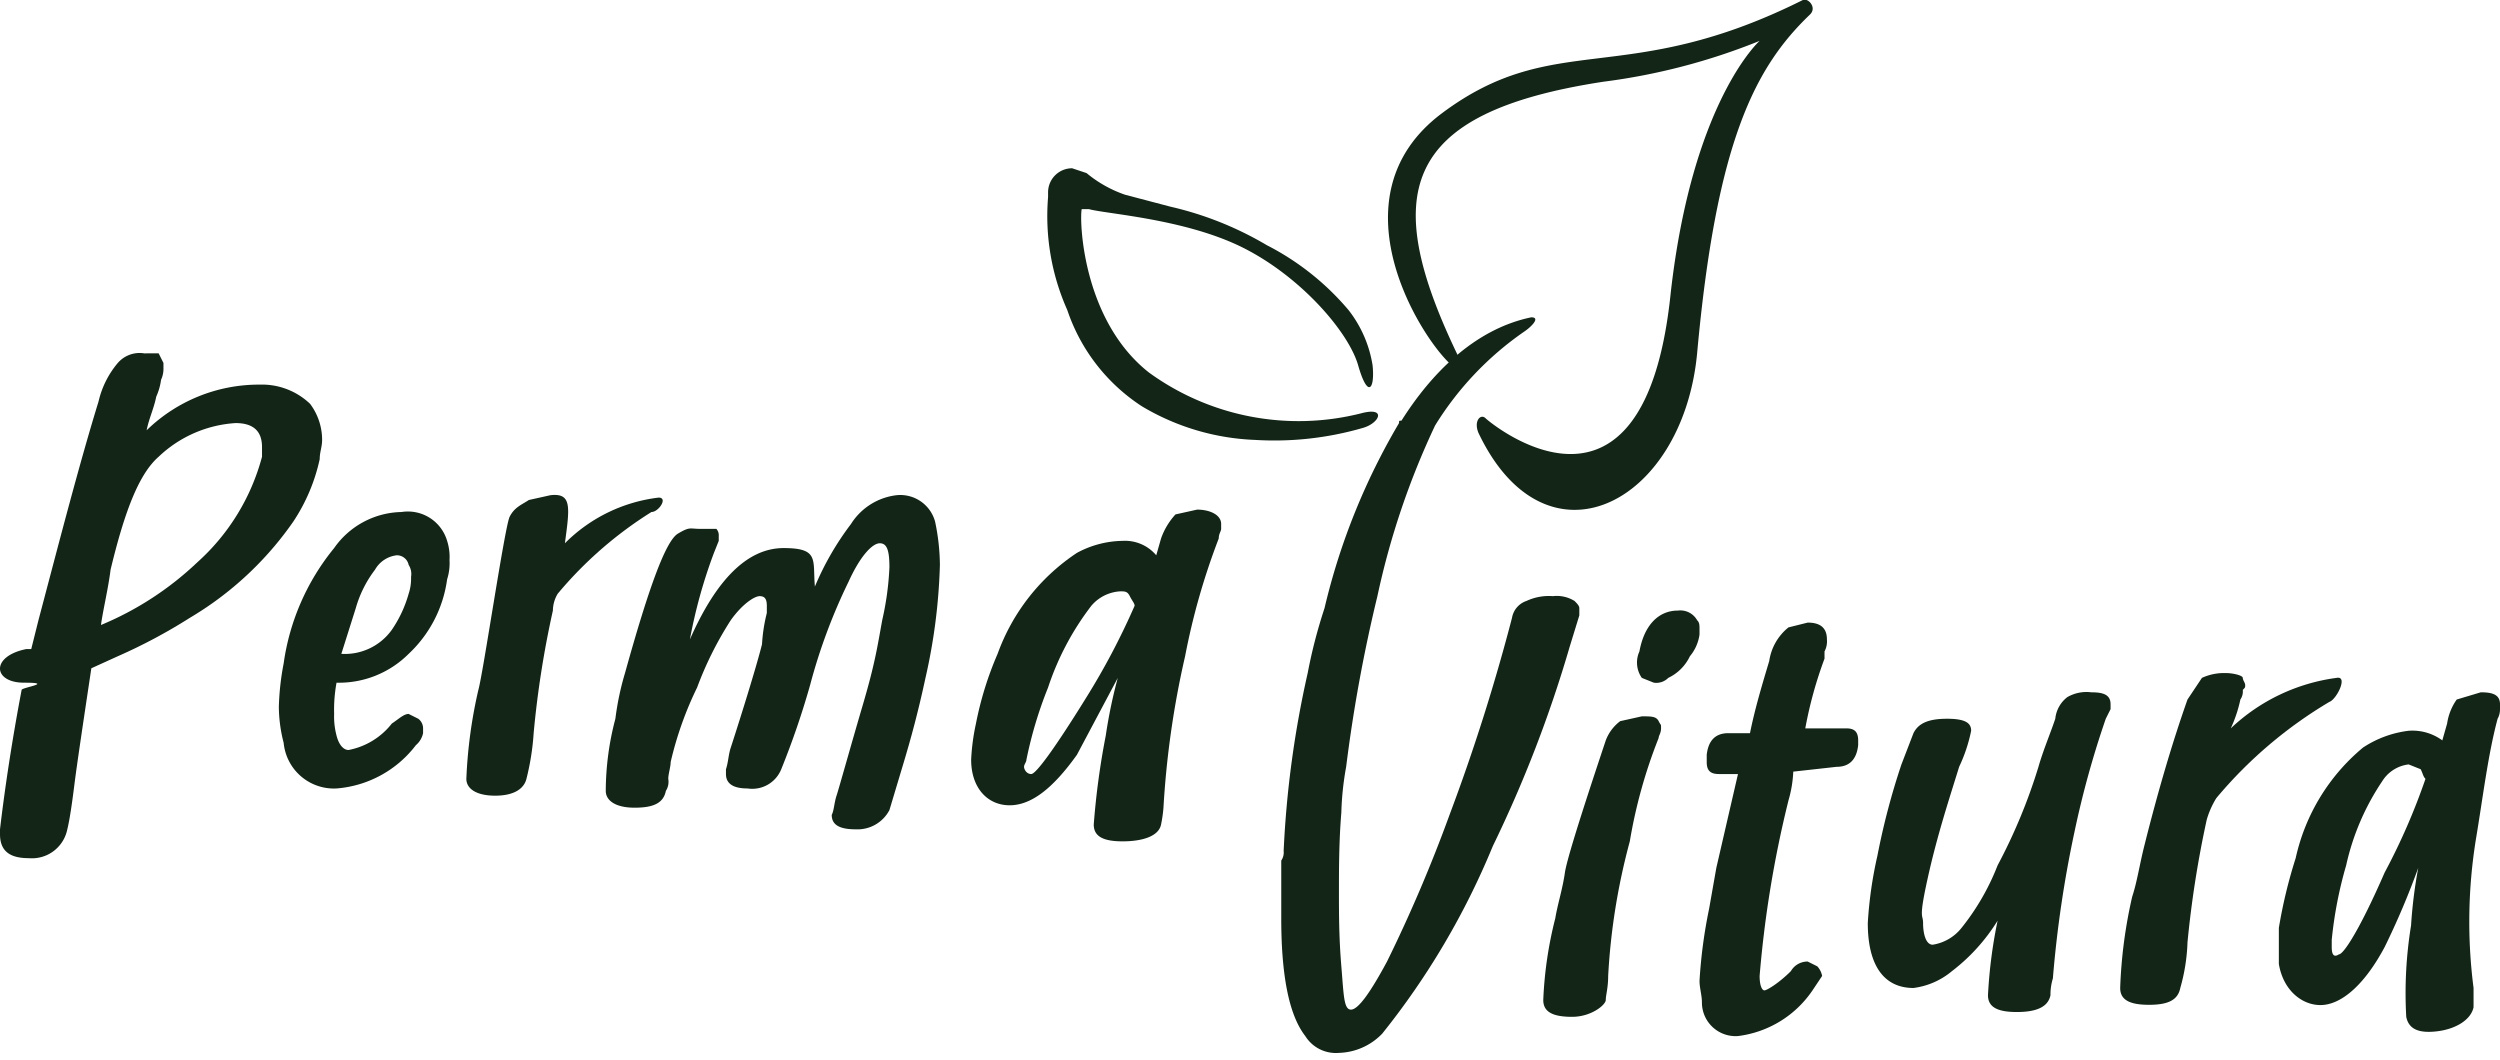
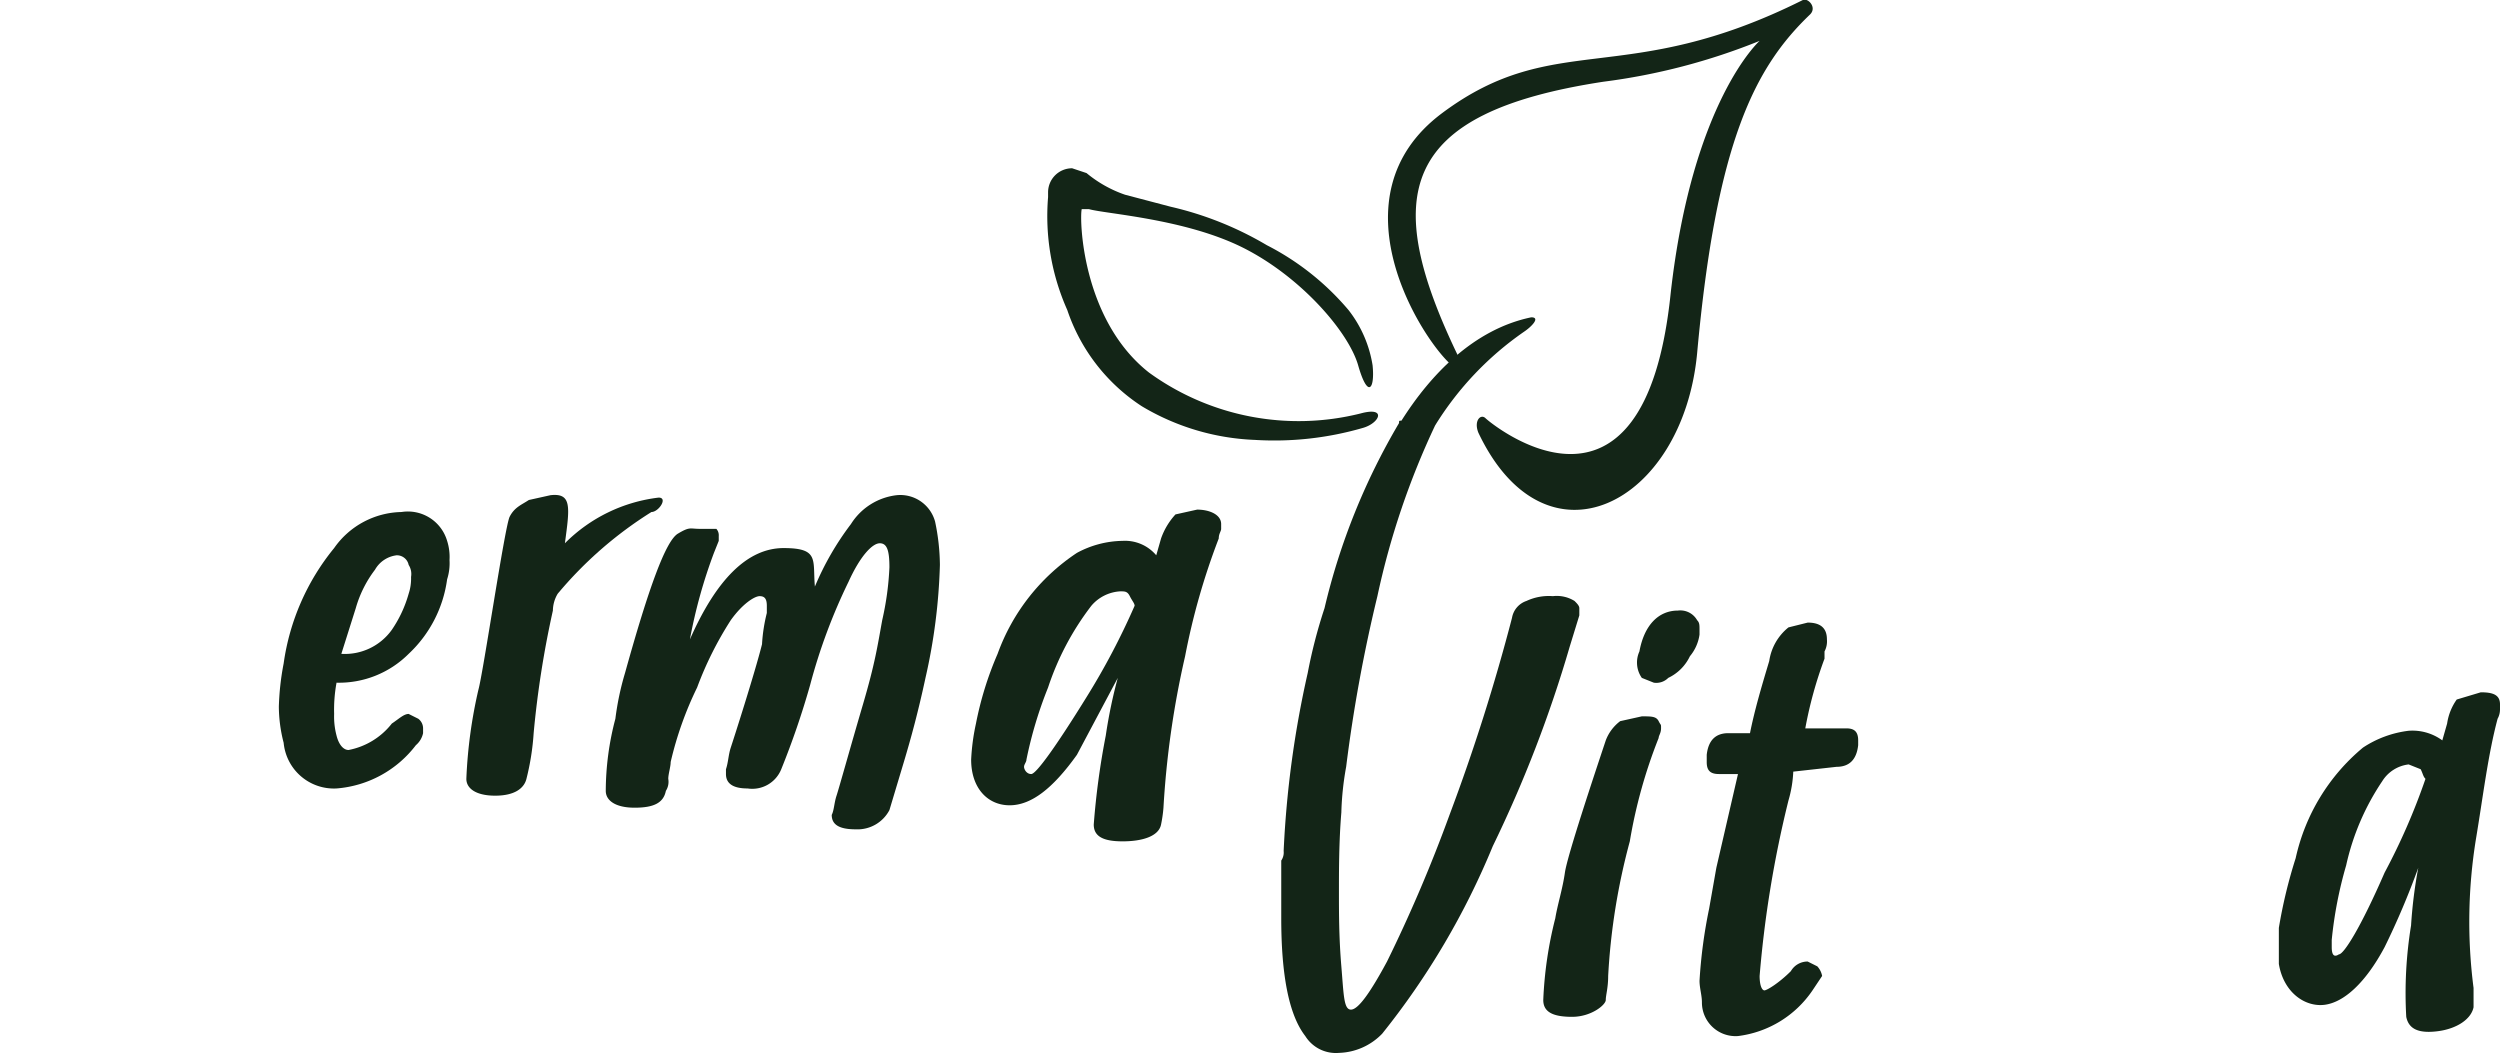
<svg xmlns="http://www.w3.org/2000/svg" viewBox="0 0 104 44.1">
  <defs>
    <style>
      .cls-1 {
        fill: #132517;
      }
    </style>
  </defs>
  <g id="Ebene_2" data-name="Ebene 2">
    <g id="Ebene_1-2" data-name="Ebene 1">
      <g>
        <path class="cls-1" d="M60.4,15.2c-1.2-1-5.1-7-.4-10.5s7.6-1,15-4.7c.2-.1.6.3.3.6C73,2.8,71.4,5.9,70.6,14.7,70,21,64.3,23.9,61.5,18c-.2-.5.1-.8.3-.6s6.6,5.5,7.7-5.2c.9-8,3.7-10.5,3.7-10.5a26.1,26.1,0,0,1-6.5,1.7c-8.5,1.3-9.3,4.7-6,11.5h0C60.7,15,60.6,15.3,60.4,15.2Z" />
        <path class="cls-1" d="M56.6,17.2a10.6,10.6,0,0,1-8.8-1.7C45,13.3,44.9,9.1,45,8.7h.3c.7.2,4,.4,6.4,1.6s4.4,3.5,4.8,4.9.7,1,.6,0a5,5,0,0,0-1-2.3,11,11,0,0,0-3.4-2.7,14,14,0,0,0-4-1.6l-1.9-.5a5.1,5.1,0,0,1-1.6-.9L44.6,7a1,1,0,0,0-1,1v.2a9.6,9.6,0,0,0,.8,4.7,7.7,7.7,0,0,0,3.1,4,9.9,9.9,0,0,0,4.7,1.4,13.2,13.2,0,0,0,4.5-.5C57.4,17.6,57.7,16.9,56.6,17.2Z" />
        <g>
          <path class="cls-1" d="M65.4,42.3c-.8,0-1.2-.2-1.2-.7a16.4,16.4,0,0,1,.5-3.4c.1-.6.3-1.2.4-1.9s1.2-4,1.7-5.5a1.8,1.8,0,0,1,.6-.8l.9-.2c.4,0,.6,0,.7.2s.1.1.1.3h0c0,.2-.1.3-.1.4A21,21,0,0,0,67.8,35a26.9,26.9,0,0,0-.9,5.6c0,.5-.1.8-.1,1S66.2,42.3,65.4,42.3Zm3.4-13.9-.5-.2a1.1,1.1,0,0,1-.2-.6,1.1,1.1,0,0,1,.1-.5c.2-1.1.8-1.7,1.6-1.7a.8.8,0,0,1,.8.4c.1.1.1.2.1.4v.2a1.8,1.8,0,0,1-.4.9,1.9,1.9,0,0,1-.9.9A.7.7,0,0,1,68.8,28.4Z" />
          <path class="cls-1" d="M72.3,43.1a1.4,1.4,0,0,1-1.5-1.4c0-.3-.1-.6-.1-.9a20.8,20.8,0,0,1,.4-3l.3-1.7.9-3.9h-.8c-.4,0-.5-.2-.5-.5v-.3q.1-.9.9-.9h.9c.2-1,.5-2,.8-3a2.2,2.2,0,0,1,.8-1.4l.8-.2c.5,0,.8.2.8.7a.9.9,0,0,1-.1.5v.3a17.1,17.1,0,0,0-.8,2.9h1.7c.3,0,.5.1.5.5V31q-.1.9-.9.9l-1.8.2a5,5,0,0,1-.2,1.2,46,46,0,0,0-1.2,7.3c0,.4.1.6.2.6s.6-.3,1.1-.8a.8.8,0,0,1,.7-.4l.4.2a.8.8,0,0,1,.2.4h0l-.4.6A4.4,4.4,0,0,1,72.3,43.1Z" />
-           <path class="cls-1" d="M83.9,42.1c-.8,0-1.2-.2-1.2-.7h0a20.3,20.3,0,0,1,.4-3.1,7.8,7.8,0,0,1-1.9,2.1,3.1,3.1,0,0,1-1.6.7c-1.2,0-1.9-.9-1.9-2.7a17,17,0,0,1,.4-2.8,29.7,29.7,0,0,1,1-3.8l.5-1.3c.2-.4.6-.6,1.4-.6s1,.2,1,.5h0a6.5,6.5,0,0,1-.5,1.5c-.4,1.3-.9,2.8-1.3,4.6S80,38,80,38.4s.1.9.4.9a1.9,1.9,0,0,0,1.2-.7A9.9,9.9,0,0,0,83.1,36a23.1,23.1,0,0,0,1.7-4.1c.2-.7.5-1.4.7-2A1.3,1.3,0,0,1,86,29a1.6,1.6,0,0,1,1-.2c.5,0,.8.1.8.5v.2l-.2.4a39,39,0,0,0-1.3,4.7,47.4,47.4,0,0,0-.9,6.1,2.3,2.3,0,0,0-.1.7C85.2,41.9,84.7,42.1,83.9,42.1Z" />
          <path class="cls-1" d="M101.4,42.9c-.8.1-1.2-.1-1.3-.6h0a17.5,17.5,0,0,1,.2-3.8,19.7,19.7,0,0,1,.3-2.4,32.4,32.4,0,0,1-1.4,3.3c-.8,1.5-1.7,2.3-2.5,2.4s-1.7-.5-1.9-1.7V38.6a20.6,20.6,0,0,1,.7-2.9,8.3,8.3,0,0,1,2.8-4.6,4.4,4.4,0,0,1,1.9-.7,2.1,2.1,0,0,1,1.4.4l.2-.7a2.3,2.3,0,0,1,.4-1l1-.3c.5,0,.8.1.8.5v.2a.8.8,0,0,1-.1.4c-.4,1.5-.6,3.2-.9,5a21.5,21.5,0,0,0-.1,6.2v.8C102.8,42.4,102.2,42.8,101.4,42.9Zm-4.1-3.2c.2,0,.9-1.1,1.9-3.4a26.6,26.6,0,0,0,1.7-3.9h0c-.1-.1-.1-.2-.2-.4l-.5-.2a1.5,1.5,0,0,0-1.1.7A10.2,10.2,0,0,0,97.6,36a17,17,0,0,0-.6,3.1v.3Q97,39.9,97.3,39.7Z" />
          <g>
            <path class="cls-1" d="M14,32.8a2.1,2.1,0,0,1-2.2-1.9,6.1,6.1,0,0,1-.2-1.5,11,11,0,0,1,.2-1.8,9.7,9.7,0,0,1,2.1-4.8,3.5,3.5,0,0,1,2.8-1.5,1.7,1.7,0,0,1,1.9,1.2,2.2,2.2,0,0,1,.1.8,2.2,2.2,0,0,1-.1.8A5.2,5.2,0,0,1,17,27.2a4.1,4.1,0,0,1-3,1.2,6.2,6.2,0,0,0-.1,1.3,3.1,3.1,0,0,0,.1.9c.1.4.3.6.5.6a3,3,0,0,0,1.8-1.1c.3-.2.5-.4.7-.4l.4.2a.5.5,0,0,1,.2.4v.2a.9.9,0,0,1-.3.5A4.6,4.6,0,0,1,14,32.8Zm.2-5.6a2.4,2.4,0,0,0,2.1-1,5.1,5.1,0,0,0,.7-1.5,2,2,0,0,0,.1-.7.7.7,0,0,0-.1-.5.5.5,0,0,0-.5-.4,1.2,1.2,0,0,0-.9.6,4.8,4.8,0,0,0-.8,1.6Z" />
            <path class="cls-1" d="M35.6,34.5c-.7,0-1-.2-1-.6h0c.1-.2.1-.5.2-.8s.6-2.1,1.1-3.8.6-2.4.8-3.5a12.2,12.2,0,0,0,.3-2.2c0-.7-.1-1-.4-1s-.8.5-1.3,1.6a23.5,23.5,0,0,0-1.6,4.3A34,34,0,0,1,32.5,32a1.3,1.3,0,0,1-1.4.8q-.9,0-.9-.6V32c.1-.3.1-.6.2-.9s1-3.1,1.3-4.3a6.9,6.9,0,0,1,.2-1.3v-.3c0-.3-.1-.4-.3-.4s-.7.3-1.2,1A14.5,14.5,0,0,0,29,28.6a14.5,14.5,0,0,0-1.1,3.1c0,.2-.1.5-.1.7a.7.7,0,0,1-.1.5c-.1.5-.5.7-1.3.7s-1.2-.3-1.2-.7h0a11.8,11.8,0,0,1,.4-3A11.6,11.6,0,0,1,26,28c1-3.6,1.7-5.5,2.2-5.8s.5-.2.9-.2h.7a.4.4,0,0,1,.1.3v.2l-.2.5a21.2,21.2,0,0,0-1,3.6c1.1-2.5,2.4-3.8,3.9-3.8s1.2.5,1.3,1.6a11.9,11.9,0,0,1,1.5-2.6,2.6,2.6,0,0,1,1.9-1.2,1.5,1.5,0,0,1,1.6,1.1,9,9,0,0,1,.2,1.8,24,24,0,0,1-.6,4.7c-.3,1.4-.6,2.5-.9,3.5l-.6,2A1.5,1.5,0,0,1,35.6,34.5Z" />
            <path class="cls-1" d="M46.7,35c-.8,0-1.2-.2-1.2-.7h0a31.9,31.9,0,0,1,.5-3.7,20.5,20.5,0,0,1,.5-2.4l-1.7,3.2c-1,1.4-1.9,2.1-2.8,2.1s-1.6-.7-1.6-1.9a8.9,8.9,0,0,1,.2-1.5,14,14,0,0,1,.9-2.9A8.5,8.5,0,0,1,44.8,23a4.1,4.1,0,0,1,1.9-.5,1.7,1.7,0,0,1,1.4.6l.2-.7a2.9,2.9,0,0,1,.6-1l.9-.2c.5,0,1,.2,1,.6V22c0,.1-.1.2-.1.4a28.6,28.6,0,0,0-1.4,4.9,37.7,37.7,0,0,0-.9,6.3,5.6,5.6,0,0,1-.1.7C48.2,34.8,47.5,35,46.7,35Zm-3.8-2.8c.2,0,1-1.1,2.3-3.2a29.7,29.7,0,0,0,2-3.8h0c0-.1-.1-.2-.2-.4s-.2-.2-.4-.2a1.7,1.7,0,0,0-1.2.6,11.5,11.5,0,0,0-1.8,3.4,17.1,17.1,0,0,0-.9,3c0,.1-.1.2-.1.3S42.7,32.2,42.9,32.2Z" />
          </g>
          <path class="cls-1" d="M65.5,25a1.4,1.4,0,0,0-.9-.2,2.2,2.2,0,0,0-1.1.2.9.9,0,0,0-.6.7,81.9,81.9,0,0,1-2.6,8.2A61.4,61.4,0,0,1,57.7,40c-.7,1.3-1.2,2-1.5,2s-.3-.6-.4-1.8-.1-2.2-.1-3.1,0-2.1.1-3.3a12.3,12.3,0,0,1,.2-1.9,63.3,63.3,0,0,1,1.3-7.1,32.6,32.6,0,0,1,2.4-7.1,13.1,13.1,0,0,1,3.7-3.9c.3-.2.7-.6.3-.6-2.4.5-4.2,2.4-5.4,4.3-.1,0-.1,0-.1.1a27.5,27.5,0,0,0-3.1,7.7h0a21.3,21.3,0,0,0-.7,2.7,42.1,42.1,0,0,0-1,7.4.6.6,0,0,1-.1.4h0v2.4c0,2.3.3,4,1,4.9a1.5,1.5,0,0,0,1.4.7A2.6,2.6,0,0,0,57.5,43a31.8,31.8,0,0,0,4.6-7.8,52.6,52.6,0,0,0,3.2-8.3l.4-1.3v-.3C65.7,25.2,65.6,25.1,65.5,25Z" />
-           <path class="cls-1" d="M12.9,16.8a2.9,2.9,0,0,0-2.1-.8,6.7,6.7,0,0,0-4.7,1.9c.1-.5.3-.9.4-1.4a2.5,2.5,0,0,0,.2-.7,1.1,1.1,0,0,0,.1-.5v-.2l-.2-.4H6a1.2,1.2,0,0,0-1.1.4,3.8,3.8,0,0,0-.8,1.6c-.8,2.6-1.6,5.7-2.5,9.1l-.3,1.2H1.1c-1.5.3-1.4,1.4-.1,1.4s-.1.2-.1.3C.5,30.8.2,32.8,0,34.5v.2c0,.7.4,1,1.2,1a1.5,1.5,0,0,0,1.6-1.2c.1-.4.2-1.1.3-1.9s.4-2.8.7-4.8l1.1-.5a22.5,22.5,0,0,0,3-1.6,13.8,13.8,0,0,0,4.3-4,7.6,7.6,0,0,0,1.1-2.6c0-.3.1-.5.1-.8A2.5,2.5,0,0,0,12.9,16.8Zm-2,2.2a9,9,0,0,1-2.7,4.4,13.1,13.1,0,0,1-4,2.6c.1-.7.3-1.5.4-2.3.6-2.5,1.2-4,2-4.7a5.1,5.1,0,0,1,3.2-1.4c.7,0,1.1.3,1.1,1Z" />
          <path class="cls-1" d="M27.4,20.7a6.6,6.6,0,0,0-3.9,1.9c.2-1.5.3-2.1-.6-2l-.9.2c-.3.2-.6.3-.8.7s-1.1,6.5-1.3,7.2a20,20,0,0,0-.5,3.7h0c0,.4.4.7,1.2.7s1.2-.3,1.3-.7a10.5,10.5,0,0,0,.3-1.9,40.4,40.4,0,0,1,.8-5.1,1.4,1.4,0,0,1,.2-.7,16.4,16.4,0,0,1,3.9-3.4C27.4,21.3,27.8,20.7,27.4,20.7Z" />
-           <path class="cls-1" d="M97.2,28.2a7.9,7.9,0,0,0-4.4,2.1,5.6,5.6,0,0,0,.4-1.2.6.6,0,0,0,.1-.4c.1-.1.1-.1.1-.2s-.1-.2-.1-.3-.4-.2-.7-.2a2.2,2.2,0,0,0-1,.2l-.6.9c-.6,1.7-1.2,3.7-1.8,6.1-.2.8-.3,1.5-.5,2.1a19.9,19.9,0,0,0-.5,3.8h0c0,.5.4.7,1.2.7s1.2-.2,1.3-.7a7.8,7.8,0,0,0,.3-1.9,43.3,43.3,0,0,1,.8-5.1,3.6,3.6,0,0,1,.4-.9,18.3,18.3,0,0,1,4.7-4C97.2,29.1,97.7,28.1,97.2,28.2Z" />
        </g>
      </g>
    </g>
  </g>
</svg>